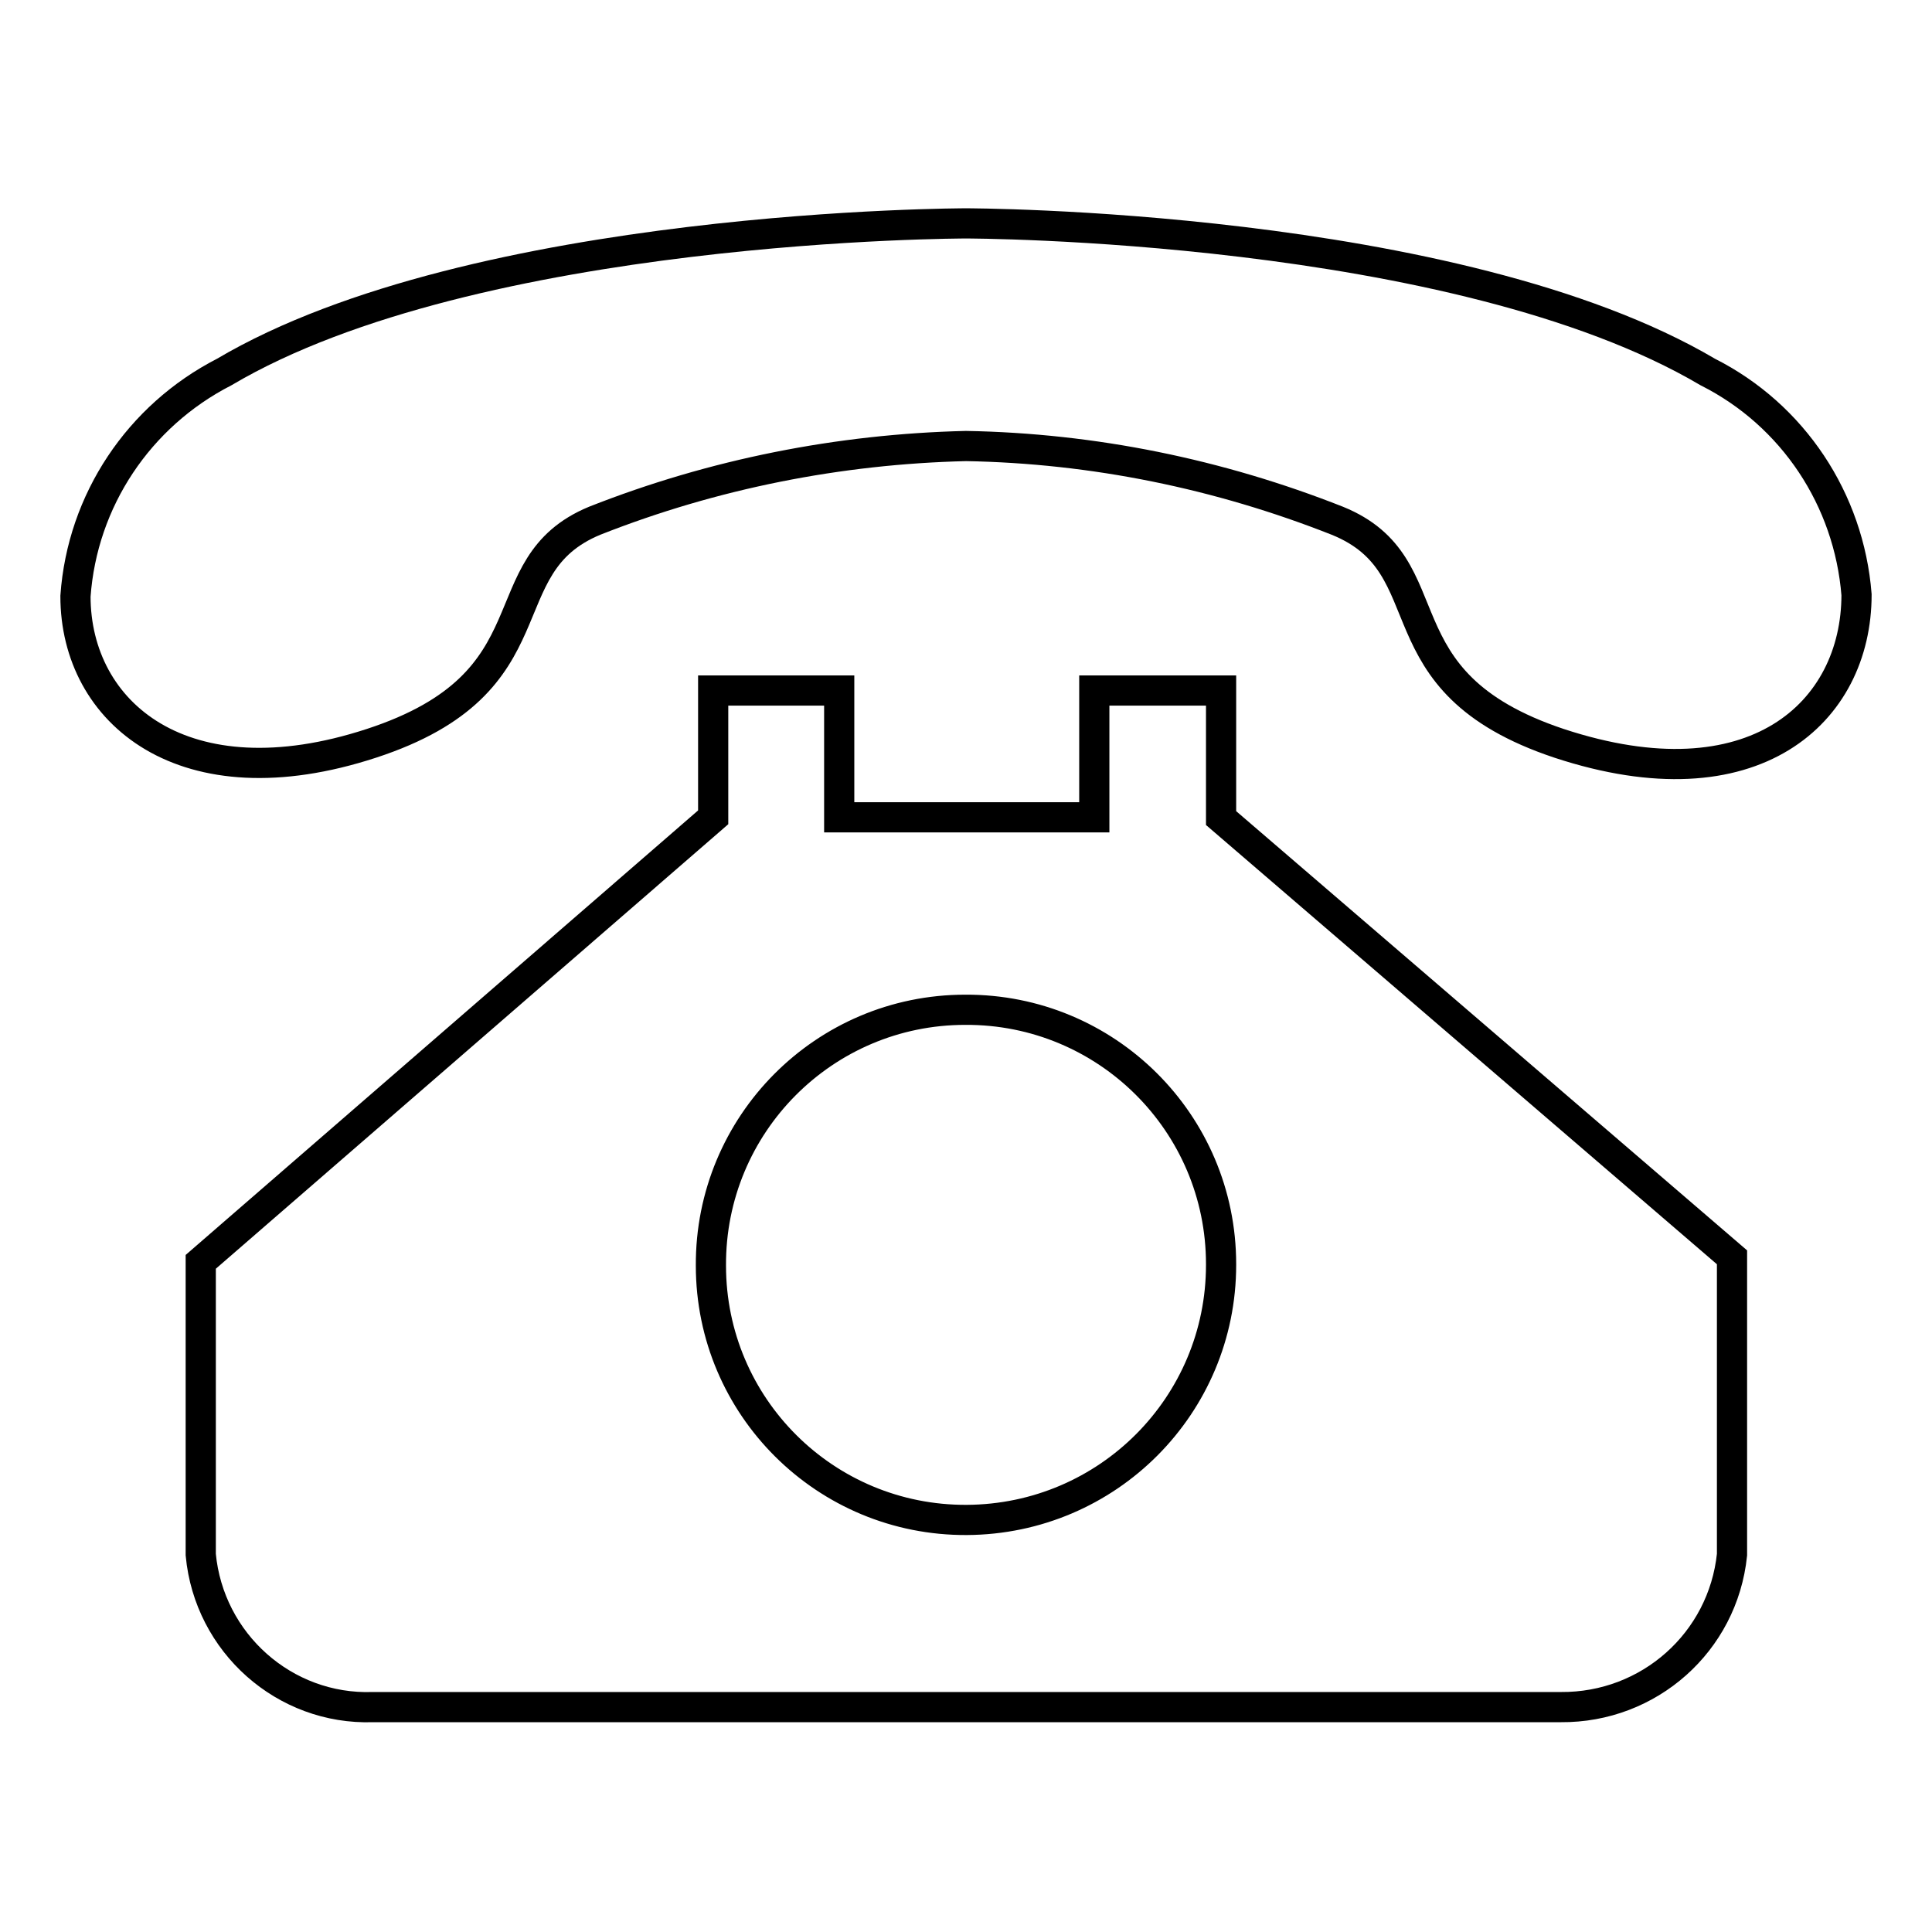
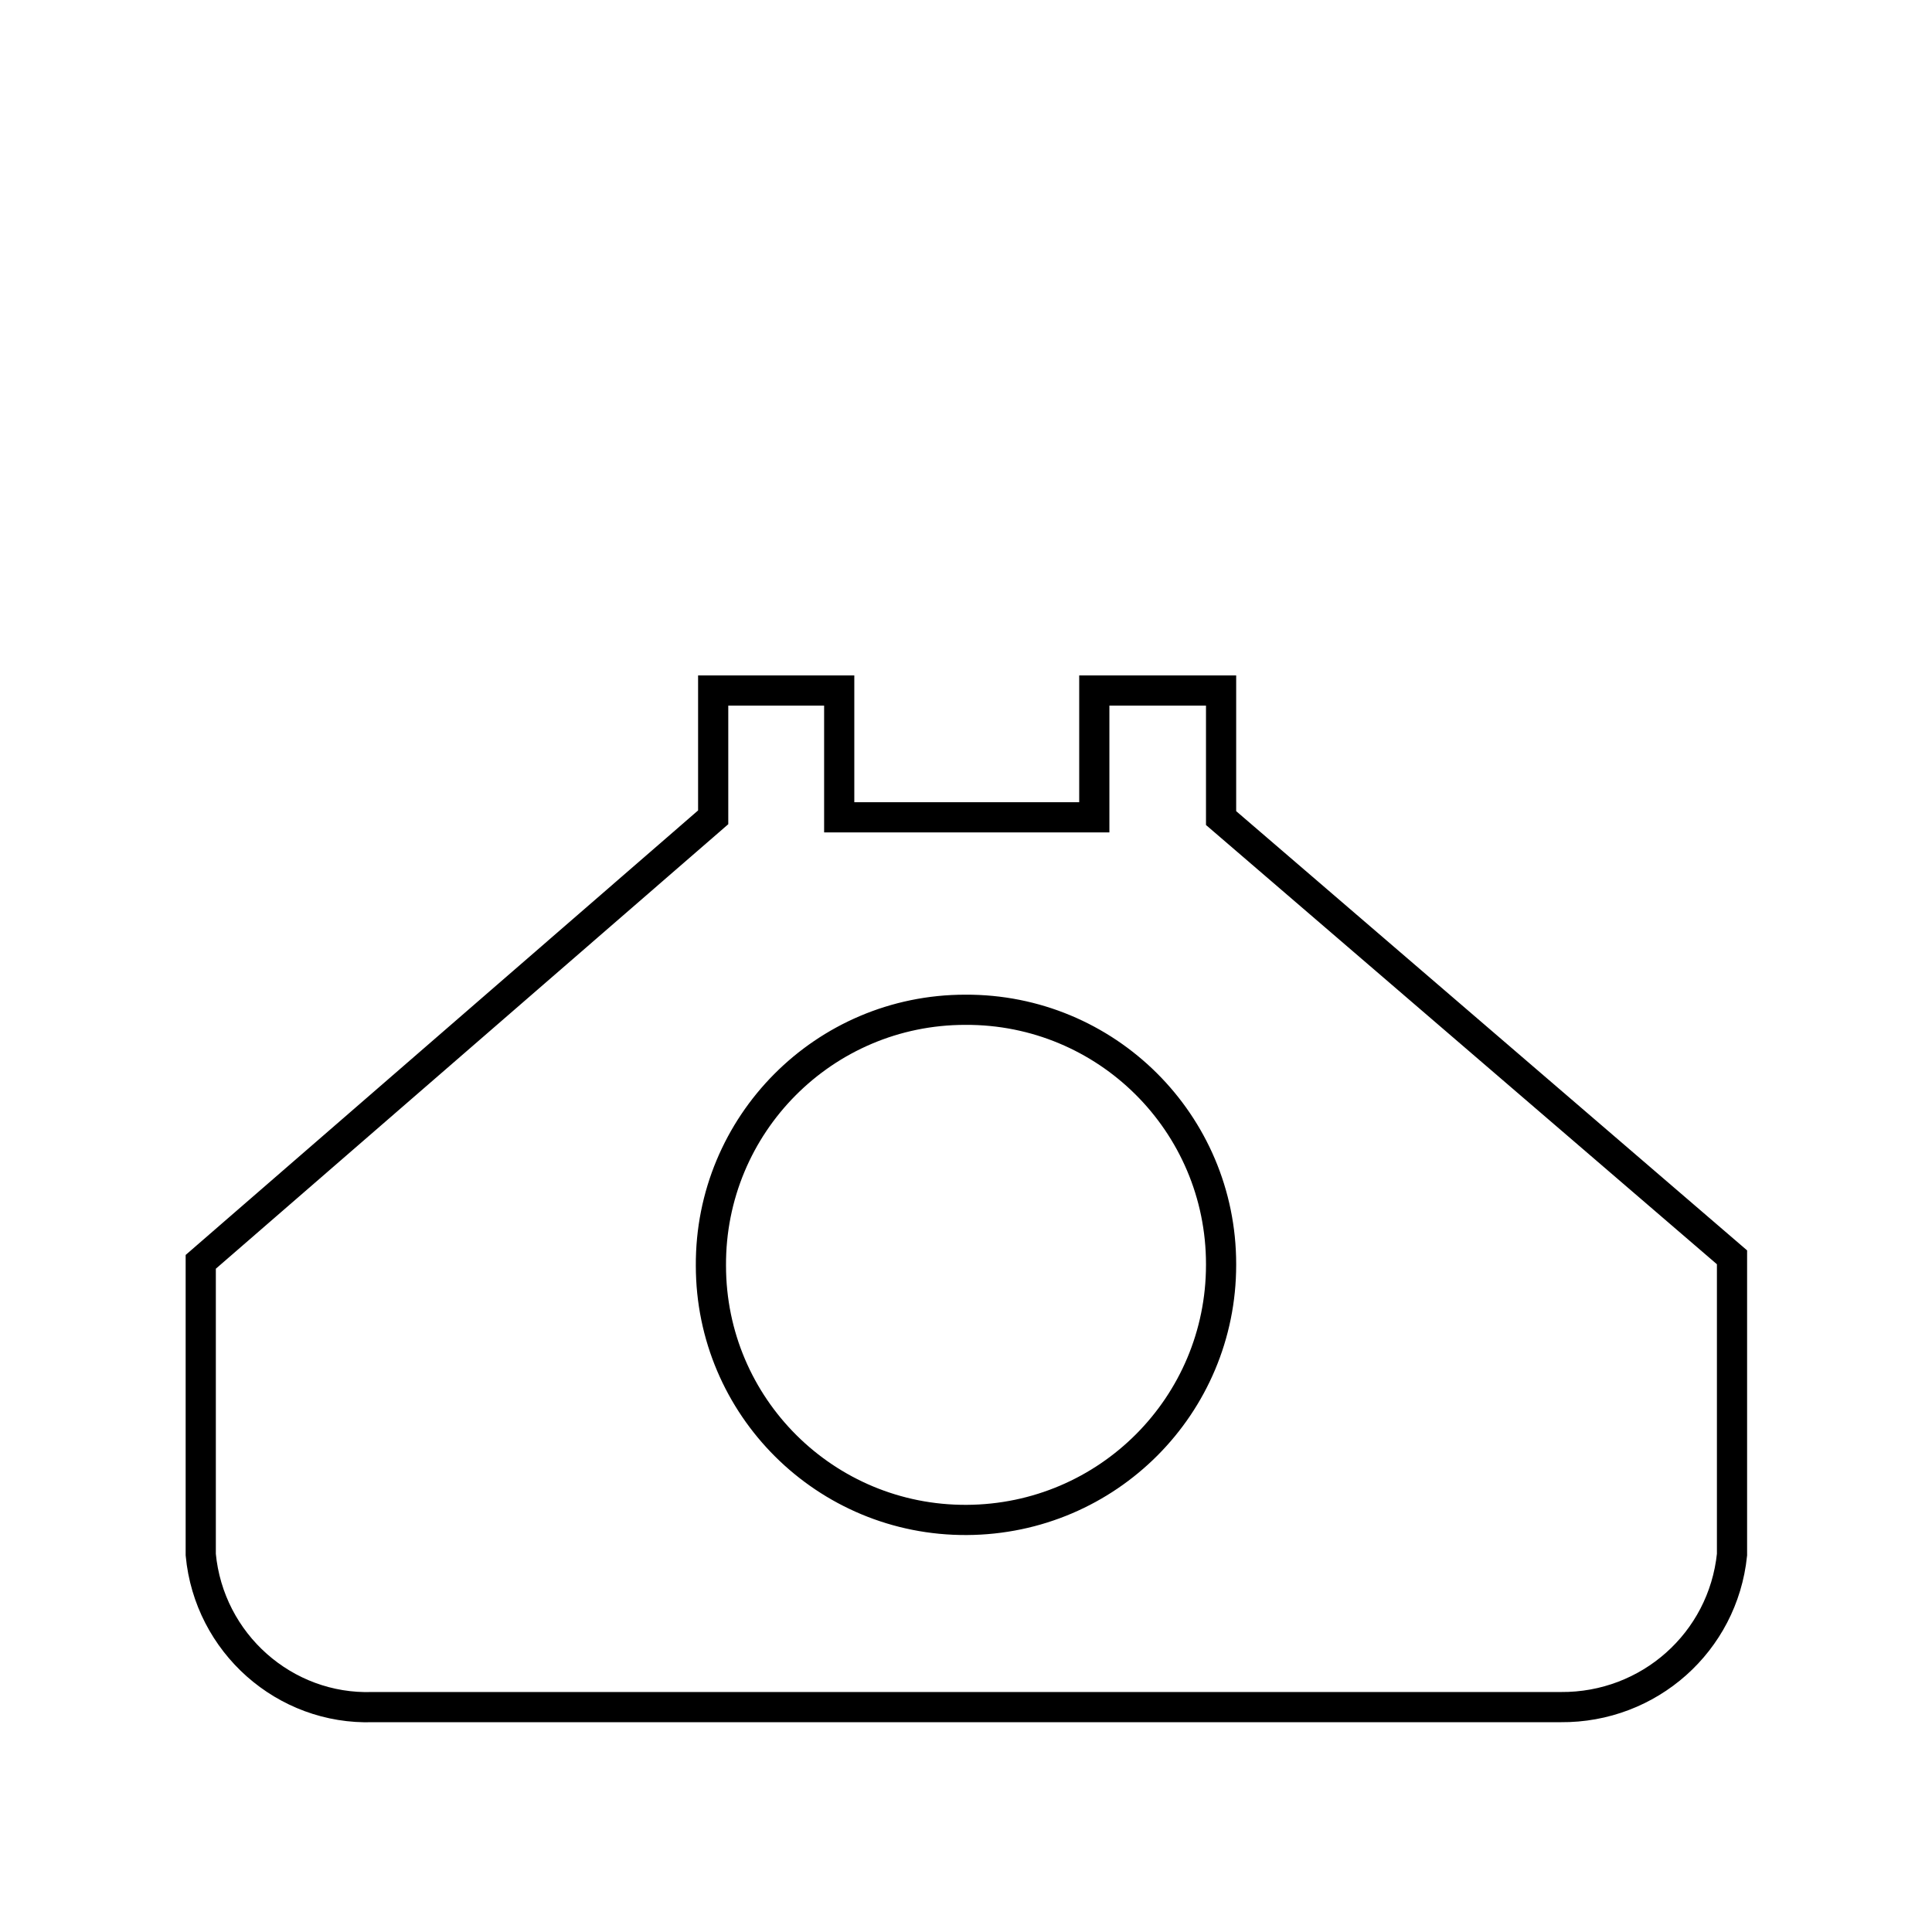
<svg xmlns="http://www.w3.org/2000/svg" version="1.1" x="0px" y="0px" viewBox="0 0 256 256" enable-background="new 0 0 256 256" xml:space="preserve">
  <g>
-     <path stroke-width="4" fill-opacity="0" stroke="#000000" d="M206.6,98.5C182,90.3,192,75,177.2,69c-15.7-6.2-32.3-9.6-49.2-9.9c-16.8,0.4-33.5,3.7-49.2,9.9 C64.3,75,74,90.4,49.2,98.5S10,94.5,10,79c0.9-12.7,8.4-23.9,19.7-29.7C63,29.6,128,29.6,128,29.6s64.9,0,98.3,19.7 C237.6,55,245,66.2,246,78.8C246,94.4,232.4,107,206.6,98.5z" />
    <path stroke-width="4" fill-opacity="0" stroke="#000000" d="M161.8,108.4V91.5H145v16.8h-33.8V91.5H94.5v16.8l-67.9,58.9v38.8c1.1,11.7,11.1,20.6,22.8,20.2h157.4 c11.7,0.1,21.5-8.6,22.7-20.2v-39.4L161.8,108.4z M128.1,201.4c-18.7,0.1-33.9-15-33.9-33.7c-0.1-18.7,15-33.9,33.7-33.9 c18.7-0.1,33.9,15,33.9,33.7c0,0,0,0.1,0,0.1C161.8,186.2,146.8,201.3,128.1,201.4z" />
  </g>
</svg>